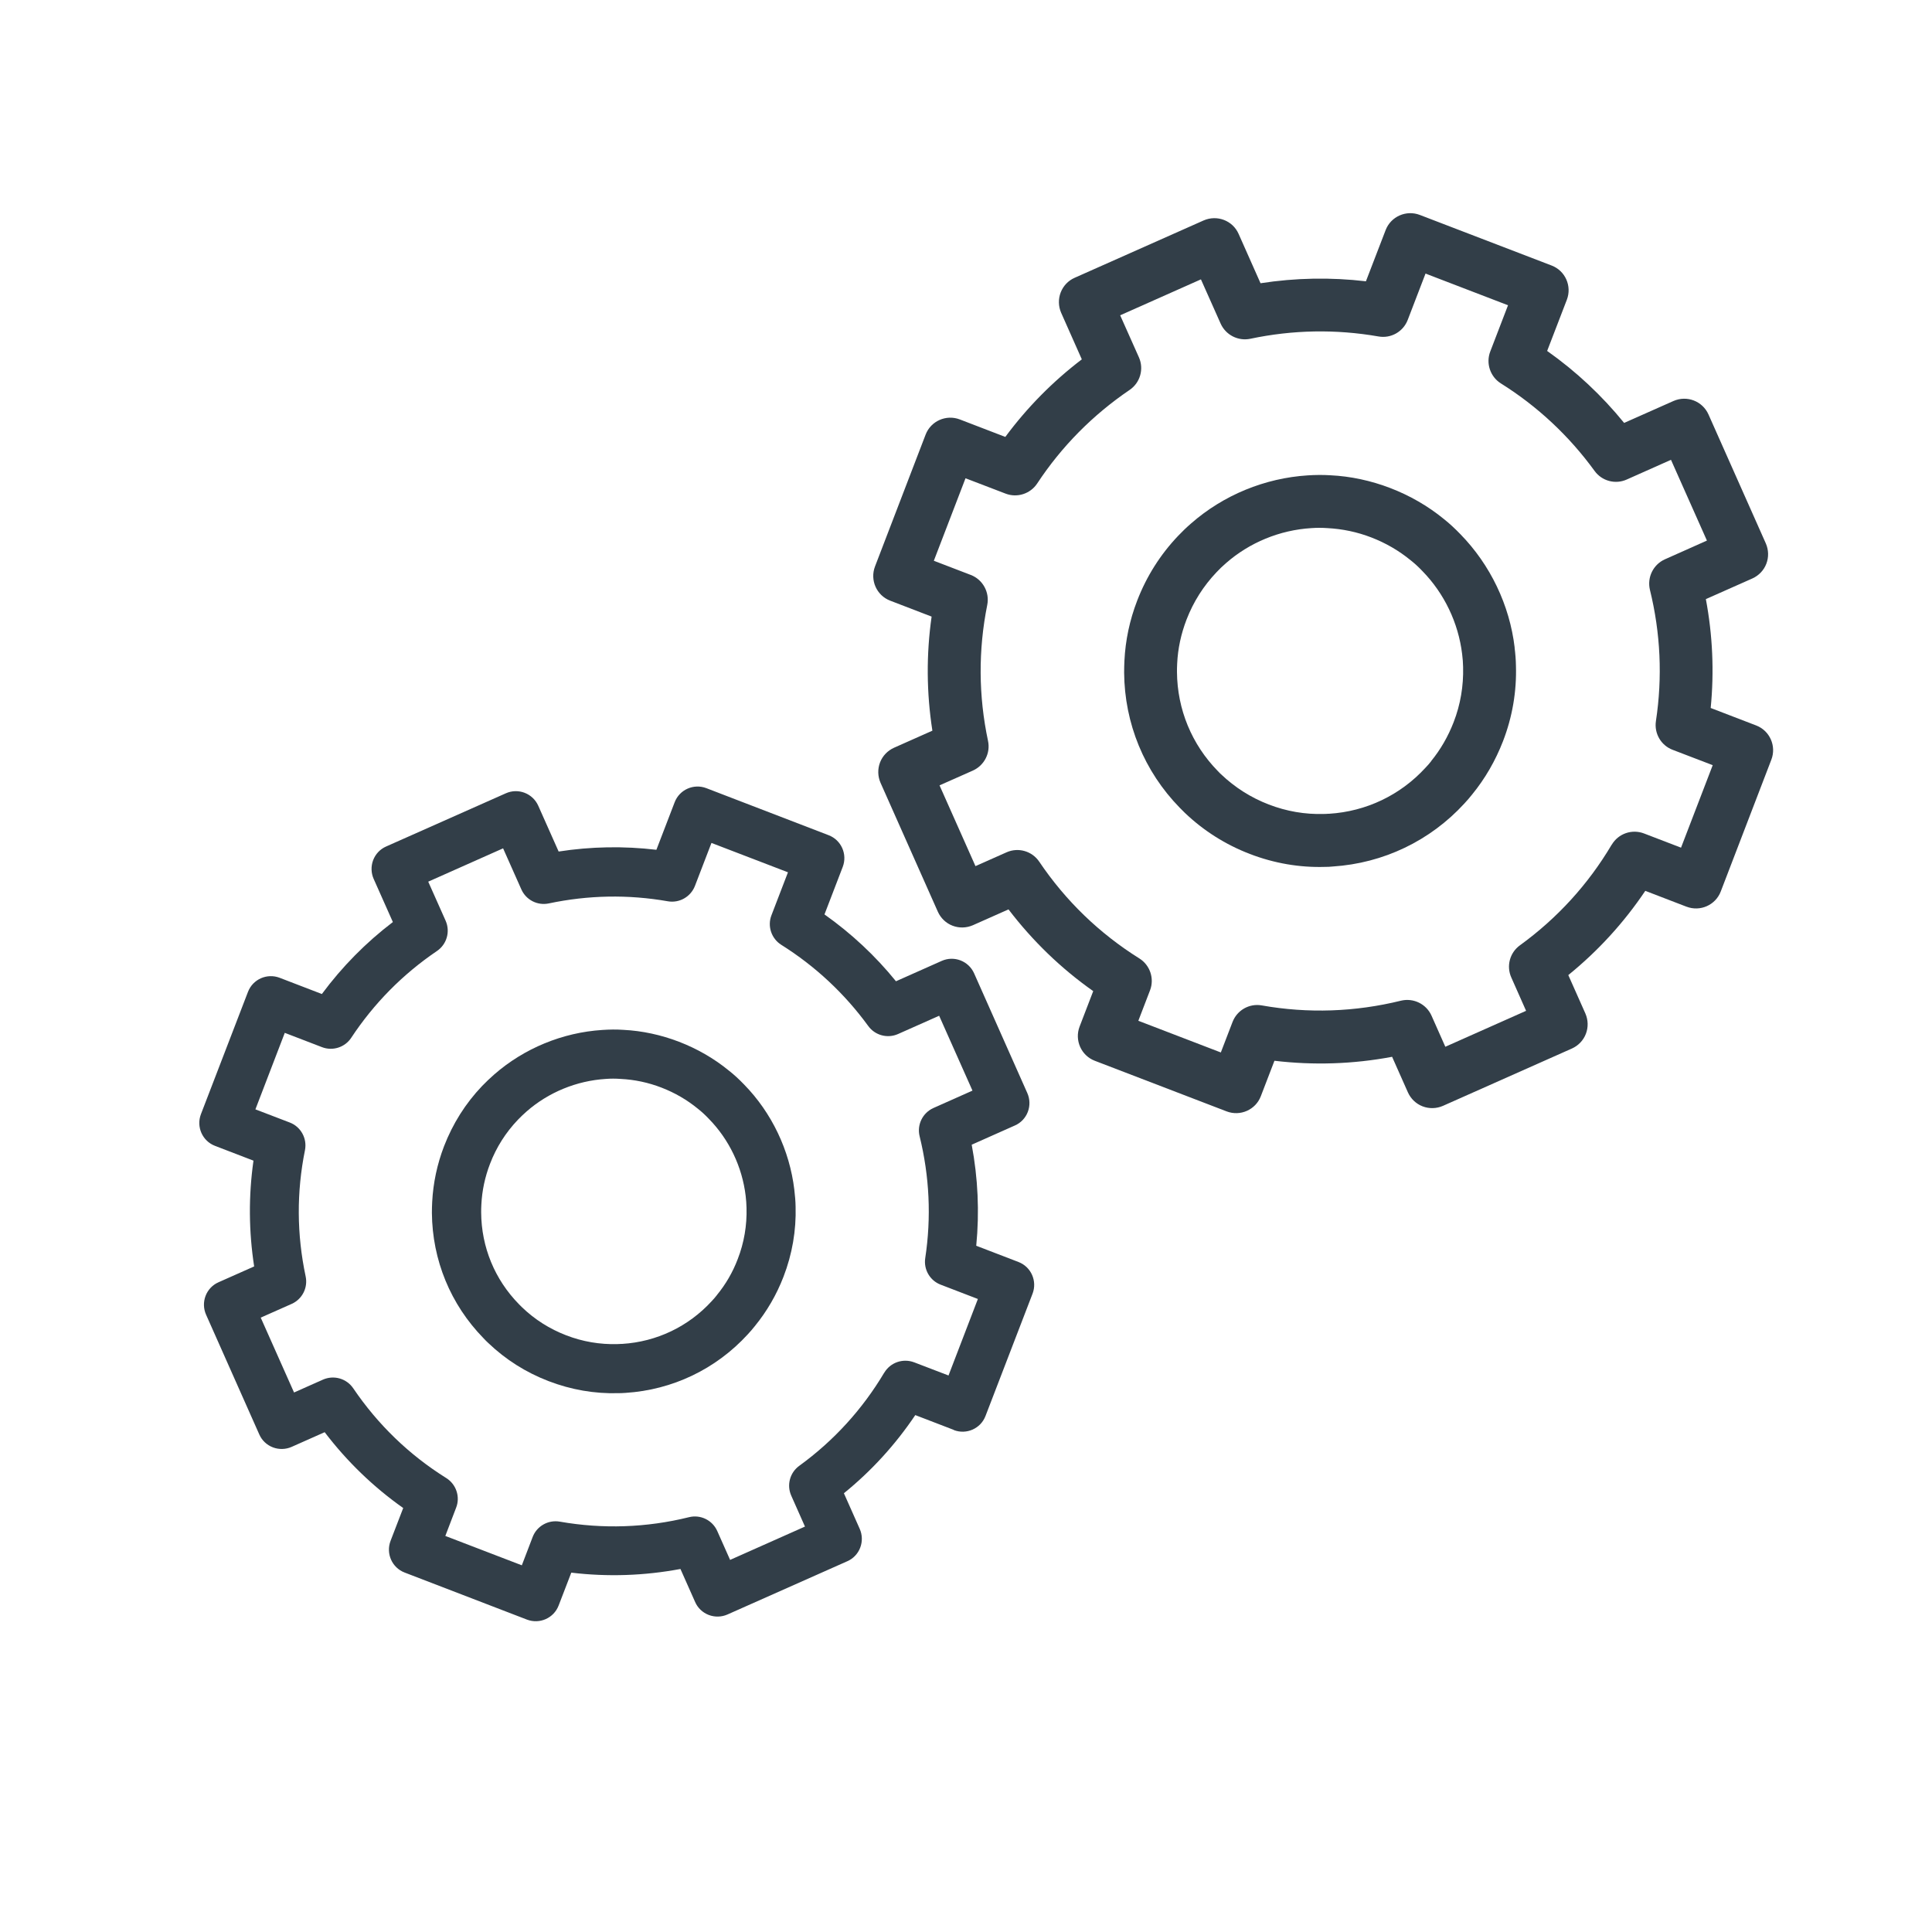
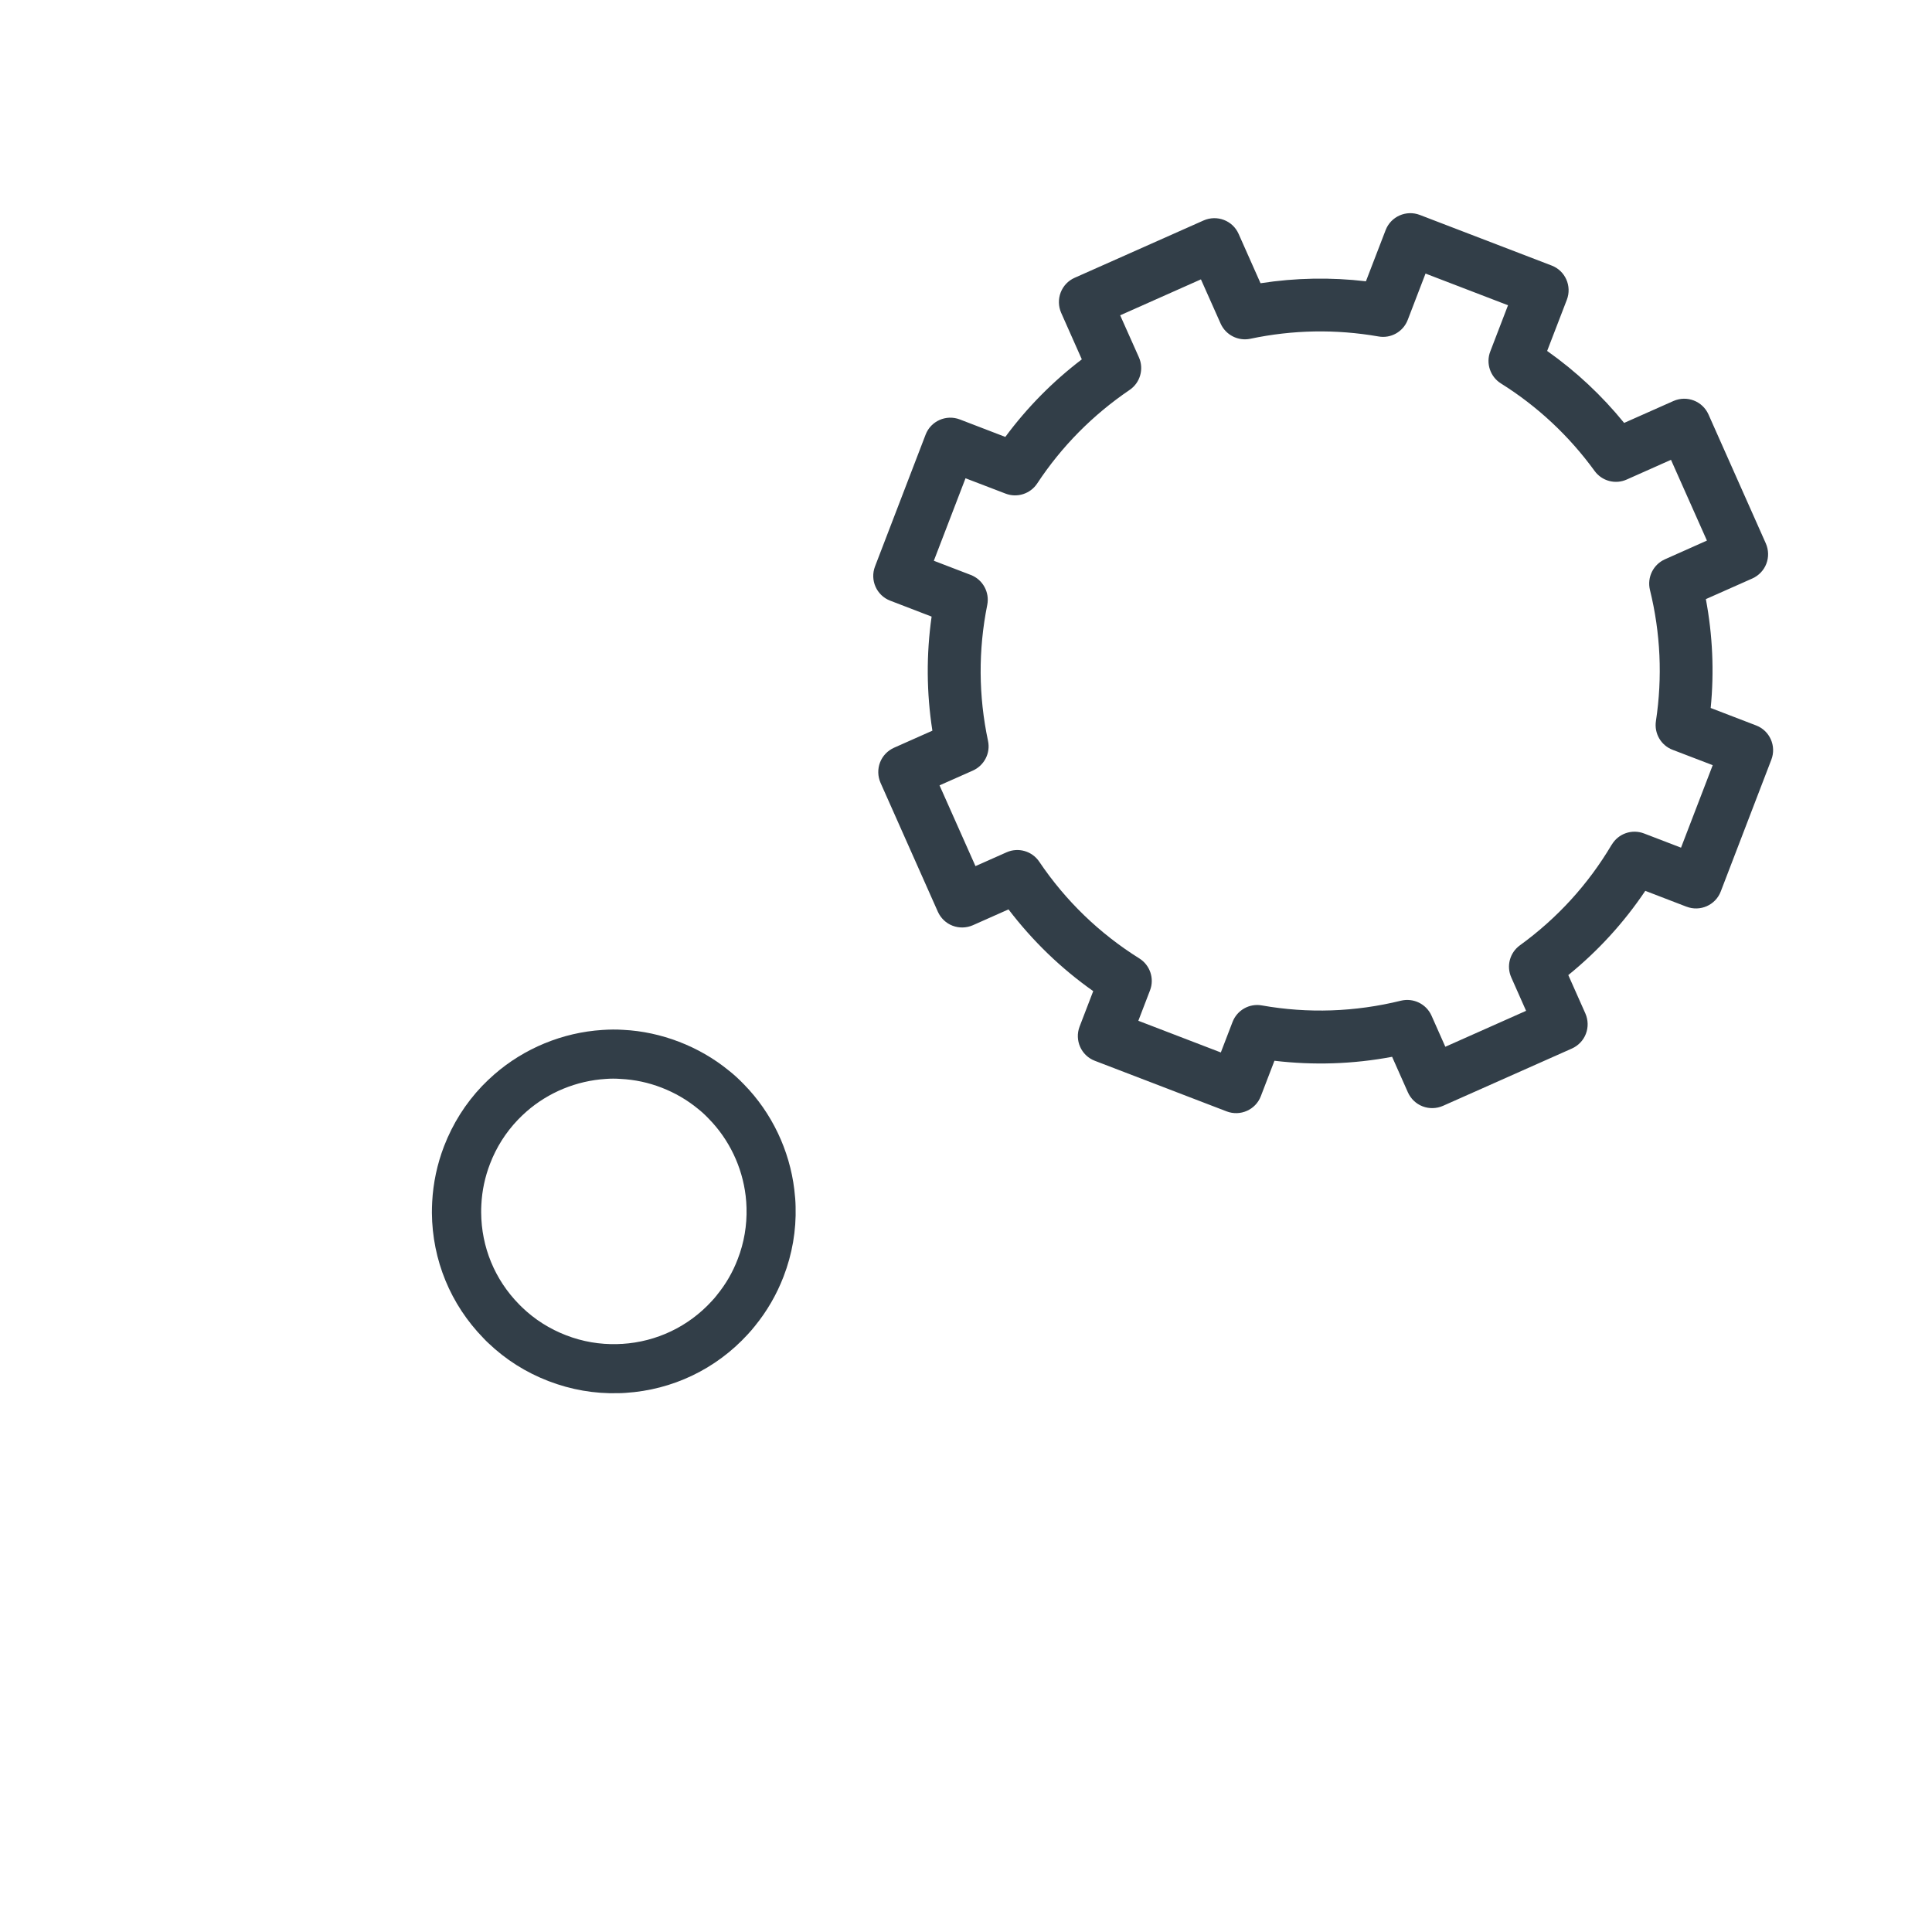
<svg xmlns="http://www.w3.org/2000/svg" id="Layer_1" width="200" height="200" viewBox="0 0 200 200">
  <defs>
    <style>.cls-1{fill:#323e48;stroke-width:0px;}</style>
  </defs>
-   <path class="cls-1" d="M156.8,67.06c-.52-4.42-2.53-8.6-5.62-11.76-.56-.58-1.14-1.12-1.71-1.57-3.31-2.71-7.56-4.33-11.75-4.53-.77-.05-1.57-.04-2.34.01-4.44.28-8.73,2.04-12.07,4.97-.49.42-.93.85-1.34,1.28-1.85,1.94-3.28,4.2-4.25,6.72-.78,2.02-1.22,4.12-1.32,6.22-.02.4-.03.81-.03,1.23.04,5.26,2.08,10.22,5.75,13.98.19.2.38.39.54.54,1.94,1.85,4.2,3.28,6.72,4.25s5.16,1.42,7.78,1.34c.27,0,.54-.01.81-.04,5.24-.34,10.08-2.66,13.62-6.52.29-.31.55-.62.8-.93,1.35-1.65,2.42-3.51,3.2-5.52.97-2.51,1.42-5.15,1.34-7.82-.01-.61-.06-1.23-.14-1.86ZM148.15,78.8s-.01.02-.02.03c-.17.22-.36.43-.56.64-2.6,2.84-6.14,4.53-9.98,4.77-.03,0-.06,0-.1,0-.13.01-.26.02-.44.02-1.95.06-3.87-.27-5.71-.98s-3.49-1.75-4.94-3.13c-.09-.09-.19-.17-.27-.27-.02-.02-.04-.05-.07-.07-2.69-2.75-4.19-6.38-4.22-10.24,0-.28,0-.55.02-.87.07-1.55.4-3.08.97-4.56.71-1.84,1.75-3.48,3.11-4.91.3-.32.61-.62.97-.93,2.44-2.14,5.57-3.43,8.84-3.63.55-.04,1.09-.04,1.66,0,1.55.08,3.09.4,4.56.97s2.83,1.35,4.06,2.36c.41.32.81.69,1.21,1.11,2.27,2.32,3.73,5.37,4.12,8.6.06.46.09.9.1,1.34.05,1.95-.27,3.88-.98,5.71-.57,1.47-1.35,2.83-2.33,4.03Z" />
  <path class="cls-1" d="M174.59,93.86c1.41.54,3-.16,3.54-1.57l5.24-13.65c.54-1.41-.16-3-1.57-3.54l-4.71-1.81c.37-3.77.2-7.55-.5-11.27l4.82-2.14c.66-.3,1.18-.84,1.44-1.52s.24-1.43-.05-2.1l-5.94-13.36c-.62-1.38-2.23-2-3.62-1.39l-5.11,2.27c-2.31-2.84-4.98-5.34-7.97-7.45l2.04-5.3c.54-1.41-.16-3-1.57-3.54l-13.65-5.24c-1.41-.54-3,.16-3.54,1.57l-2.04,5.3c-3.64-.43-7.29-.36-10.91.2l-2.27-5.11c-.61-1.38-2.23-2-3.62-1.39l-13.36,5.94c-.66.29-1.18.84-1.44,1.52s-.24,1.43.05,2.1l2.14,4.82c-3.02,2.3-5.67,4.99-7.92,8.03l-4.71-1.81c-1.41-.54-3,.16-3.54,1.57l-5.24,13.65c-.54,1.41.16,3,1.57,3.54l4.29,1.65c-.56,3.93-.53,7.89.08,11.81l-3.98,1.77c-.66.3-1.18.84-1.44,1.52s-.24,1.43.05,2.1l5.94,13.36c.3.66.84,1.18,1.52,1.44s1.43.24,2.1-.05l3.69-1.64c2.49,3.26,5.42,6.1,8.77,8.46l-1.41,3.67c-.54,1.41.16,3,1.57,3.54l13.65,5.24c1.41.54,3-.16,3.54-1.57l1.41-3.67c4.07.48,8.14.35,12.18-.41l1.64,3.69c.3.66.84,1.18,1.52,1.44s1.43.24,2.1-.05l13.36-5.94c.66-.3,1.18-.84,1.44-1.52s.24-1.43-.05-2.1l-1.77-3.98c3.08-2.5,5.75-5.42,7.97-8.72l4.29,1.65ZM166.83,87.46c-2.43,4.1-5.63,7.6-9.49,10.4-1.05.76-1.42,2.15-.89,3.33l1.53,3.45-8.36,3.72-1.43-3.22c-.54-1.21-1.87-1.86-3.16-1.55-4.76,1.17-9.61,1.34-14.41.49-1.29-.23-2.56.49-3.03,1.72l-1.21,3.15-8.54-3.28,1.21-3.15c.47-1.22,0-2.61-1.1-3.3-4.14-2.59-7.63-5.96-10.37-10.02-.74-1.1-2.17-1.51-3.38-.97l-3.22,1.43-3.72-8.36,3.45-1.53c1.18-.53,1.84-1.81,1.57-3.07-.99-4.66-1.02-9.4-.08-14.08.26-1.31-.46-2.62-1.7-3.1l-3.83-1.47,3.28-8.54,4.15,1.59c1.2.46,2.56.02,3.27-1.05,2.53-3.84,5.75-7.09,9.56-9.68,1.1-.74,1.51-2.17.97-3.38l-1.94-4.35,8.36-3.72,2.04,4.58c.53,1.18,1.81,1.83,3.07,1.57,4.39-.93,8.85-1.01,13.27-.24,1.29.23,2.56-.49,3.03-1.72l1.84-4.79,8.54,3.28-1.84,4.79c-.47,1.22,0,2.61,1.1,3.3,3.8,2.38,7.06,5.43,9.7,9.06.76,1.05,2.15,1.42,3.33.89l4.58-2.04,3.72,8.36-4.35,1.94c-1.21.54-1.86,1.87-1.55,3.16,1.1,4.47,1.31,9.04.62,13.59-.19,1.27.52,2.51,1.73,2.97l4.15,1.59-3.28,8.54-3.83-1.47c-1.25-.48-2.66.01-3.34,1.16Z" />
  <path class="cls-1" d="M82.23,123.17c-.49-4.1-2.34-7.98-5.21-10.91-.52-.54-1.06-1.04-1.59-1.45-3.07-2.51-7.02-4.01-10.9-4.2-.71-.05-1.45-.04-2.17.01-4.12.26-8.1,1.9-11.2,4.61-.45.39-.86.79-1.25,1.19-1.72,1.8-3.04,3.9-3.94,6.23-.72,1.87-1.13,3.82-1.23,5.77-.02.37-.03.75-.03,1.14.04,4.88,1.93,9.48,5.34,12.97.17.19.35.36.5.5,1.8,1.72,3.89,3.04,6.23,3.94s4.78,1.32,7.22,1.25c.25,0,.5-.01.76-.03,4.86-.31,9.35-2.46,12.64-6.05.27-.29.51-.57.74-.86,1.25-1.53,2.25-3.25,2.97-5.12.9-2.33,1.32-4.78,1.25-7.25-.01-.57-.06-1.14-.13-1.72ZM74.21,134.07s-.01.02-.02.03c-.16.2-.33.4-.52.6-2.41,2.63-5.7,4.2-9.26,4.42-.03,0-.06,0-.09,0-.12.01-.24.01-.41.02-1.81.05-3.59-.25-5.3-.91s-3.24-1.62-4.58-2.91c-.09-.08-.17-.16-.25-.25-.02-.02-.04-.04-.06-.06-2.5-2.55-3.89-5.91-3.91-9.5,0-.26,0-.51.02-.81.07-1.44.37-2.86.9-4.23.65-1.7,1.62-3.23,2.88-4.55.28-.29.57-.57.9-.86,2.26-1.98,5.17-3.18,8.2-3.37.51-.04,1.02-.04,1.54,0,1.44.07,2.86.37,4.23.9s2.62,1.25,3.77,2.19c.38.3.75.64,1.12,1.03,2.11,2.15,3.46,4.98,3.82,7.98.05.43.08.83.09,1.25.05,1.81-.25,3.6-.91,5.3-.52,1.37-1.25,2.62-2.17,3.74Z" />
-   <path class="cls-1" d="M98.74,148.04c1.31.5,2.78-.15,3.28-1.46l4.87-12.66c.5-1.31-.15-2.78-1.46-3.28l-4.37-1.68c.34-3.5.18-7-.47-10.46l4.47-1.99c.62-.27,1.1-.78,1.34-1.41s.22-1.33-.05-1.94l-5.51-12.4c-.57-1.28-2.07-1.86-3.35-1.29l-4.74,2.11c-2.14-2.64-4.62-4.95-7.4-6.92l1.89-4.92c.5-1.31-.15-2.78-1.46-3.28l-12.66-4.87c-1.31-.5-2.78.15-3.28,1.46l-1.89,4.92c-3.37-.4-6.77-.34-10.12.18l-2.11-4.74c-.57-1.28-2.07-1.86-3.35-1.29l-12.4,5.51c-.62.27-1.1.78-1.34,1.41s-.22,1.33.05,1.94l1.99,4.47c-2.8,2.13-5.26,4.63-7.35,7.45l-4.37-1.68c-1.31-.5-2.78.15-3.28,1.46l-4.87,12.66c-.5,1.31.15,2.78,1.46,3.28l3.98,1.53c-.52,3.65-.49,7.32.07,10.95l-3.69,1.64c-.62.27-1.1.78-1.34,1.41s-.22,1.33.05,1.94l5.51,12.4c.27.62.78,1.1,1.41,1.34s1.33.22,1.94-.05l3.42-1.52c2.31,3.03,5.03,5.66,8.13,7.85l-1.31,3.4c-.5,1.31.15,2.78,1.46,3.28l12.66,4.87c1.31.5,2.78-.15,3.28-1.46l1.31-3.4c3.77.45,7.56.32,11.3-.38l1.52,3.42c.27.62.78,1.1,1.41,1.34s1.33.22,1.94-.05l12.4-5.51c.62-.27,1.1-.78,1.34-1.41s.22-1.33-.05-1.94l-1.64-3.69c2.86-2.32,5.33-5.03,7.39-8.09l3.98,1.53ZM91.54,142.09c-2.26,3.8-5.22,7.05-8.8,9.65-.97.7-1.32,1.99-.83,3.09l1.42,3.2-7.75,3.45-1.33-2.99c-.5-1.12-1.73-1.73-2.93-1.43-4.41,1.09-8.91,1.24-13.37.46-1.2-.21-2.38.46-2.81,1.59l-1.12,2.93-7.92-3.04,1.12-2.93c.44-1.13,0-2.42-1.02-3.06-3.84-2.4-7.08-5.53-9.63-9.29-.69-1.02-2.01-1.4-3.14-.9l-2.99,1.33-3.45-7.75,3.2-1.42c1.1-.49,1.7-1.68,1.45-2.85-.92-4.33-.95-8.72-.07-13.06.24-1.21-.42-2.43-1.58-2.87l-3.55-1.36,3.04-7.92,3.85,1.48c1.11.43,2.38.02,3.03-.97,2.35-3.56,5.33-6.58,8.87-8.98,1.02-.69,1.4-2.01.9-3.14l-1.8-4.04,7.75-3.45,1.89,4.25c.49,1.1,1.68,1.7,2.85,1.45,4.07-.86,8.21-.94,12.31-.22,1.2.21,2.37-.46,2.81-1.59l1.71-4.45,7.92,3.04-1.71,4.45c-.44,1.13,0,2.42,1.02,3.06,3.52,2.21,6.55,5.04,9,8.4.7.97,1.99,1.32,3.09.83l4.25-1.89,3.45,7.75-4.04,1.8c-1.12.5-1.73,1.74-1.43,2.93,1.02,4.15,1.22,8.39.58,12.61-.18,1.18.49,2.33,1.6,2.75l3.85,1.48-3.04,7.92-3.55-1.36c-1.16-.44-2.46,0-3.1,1.07Z" />
</svg>